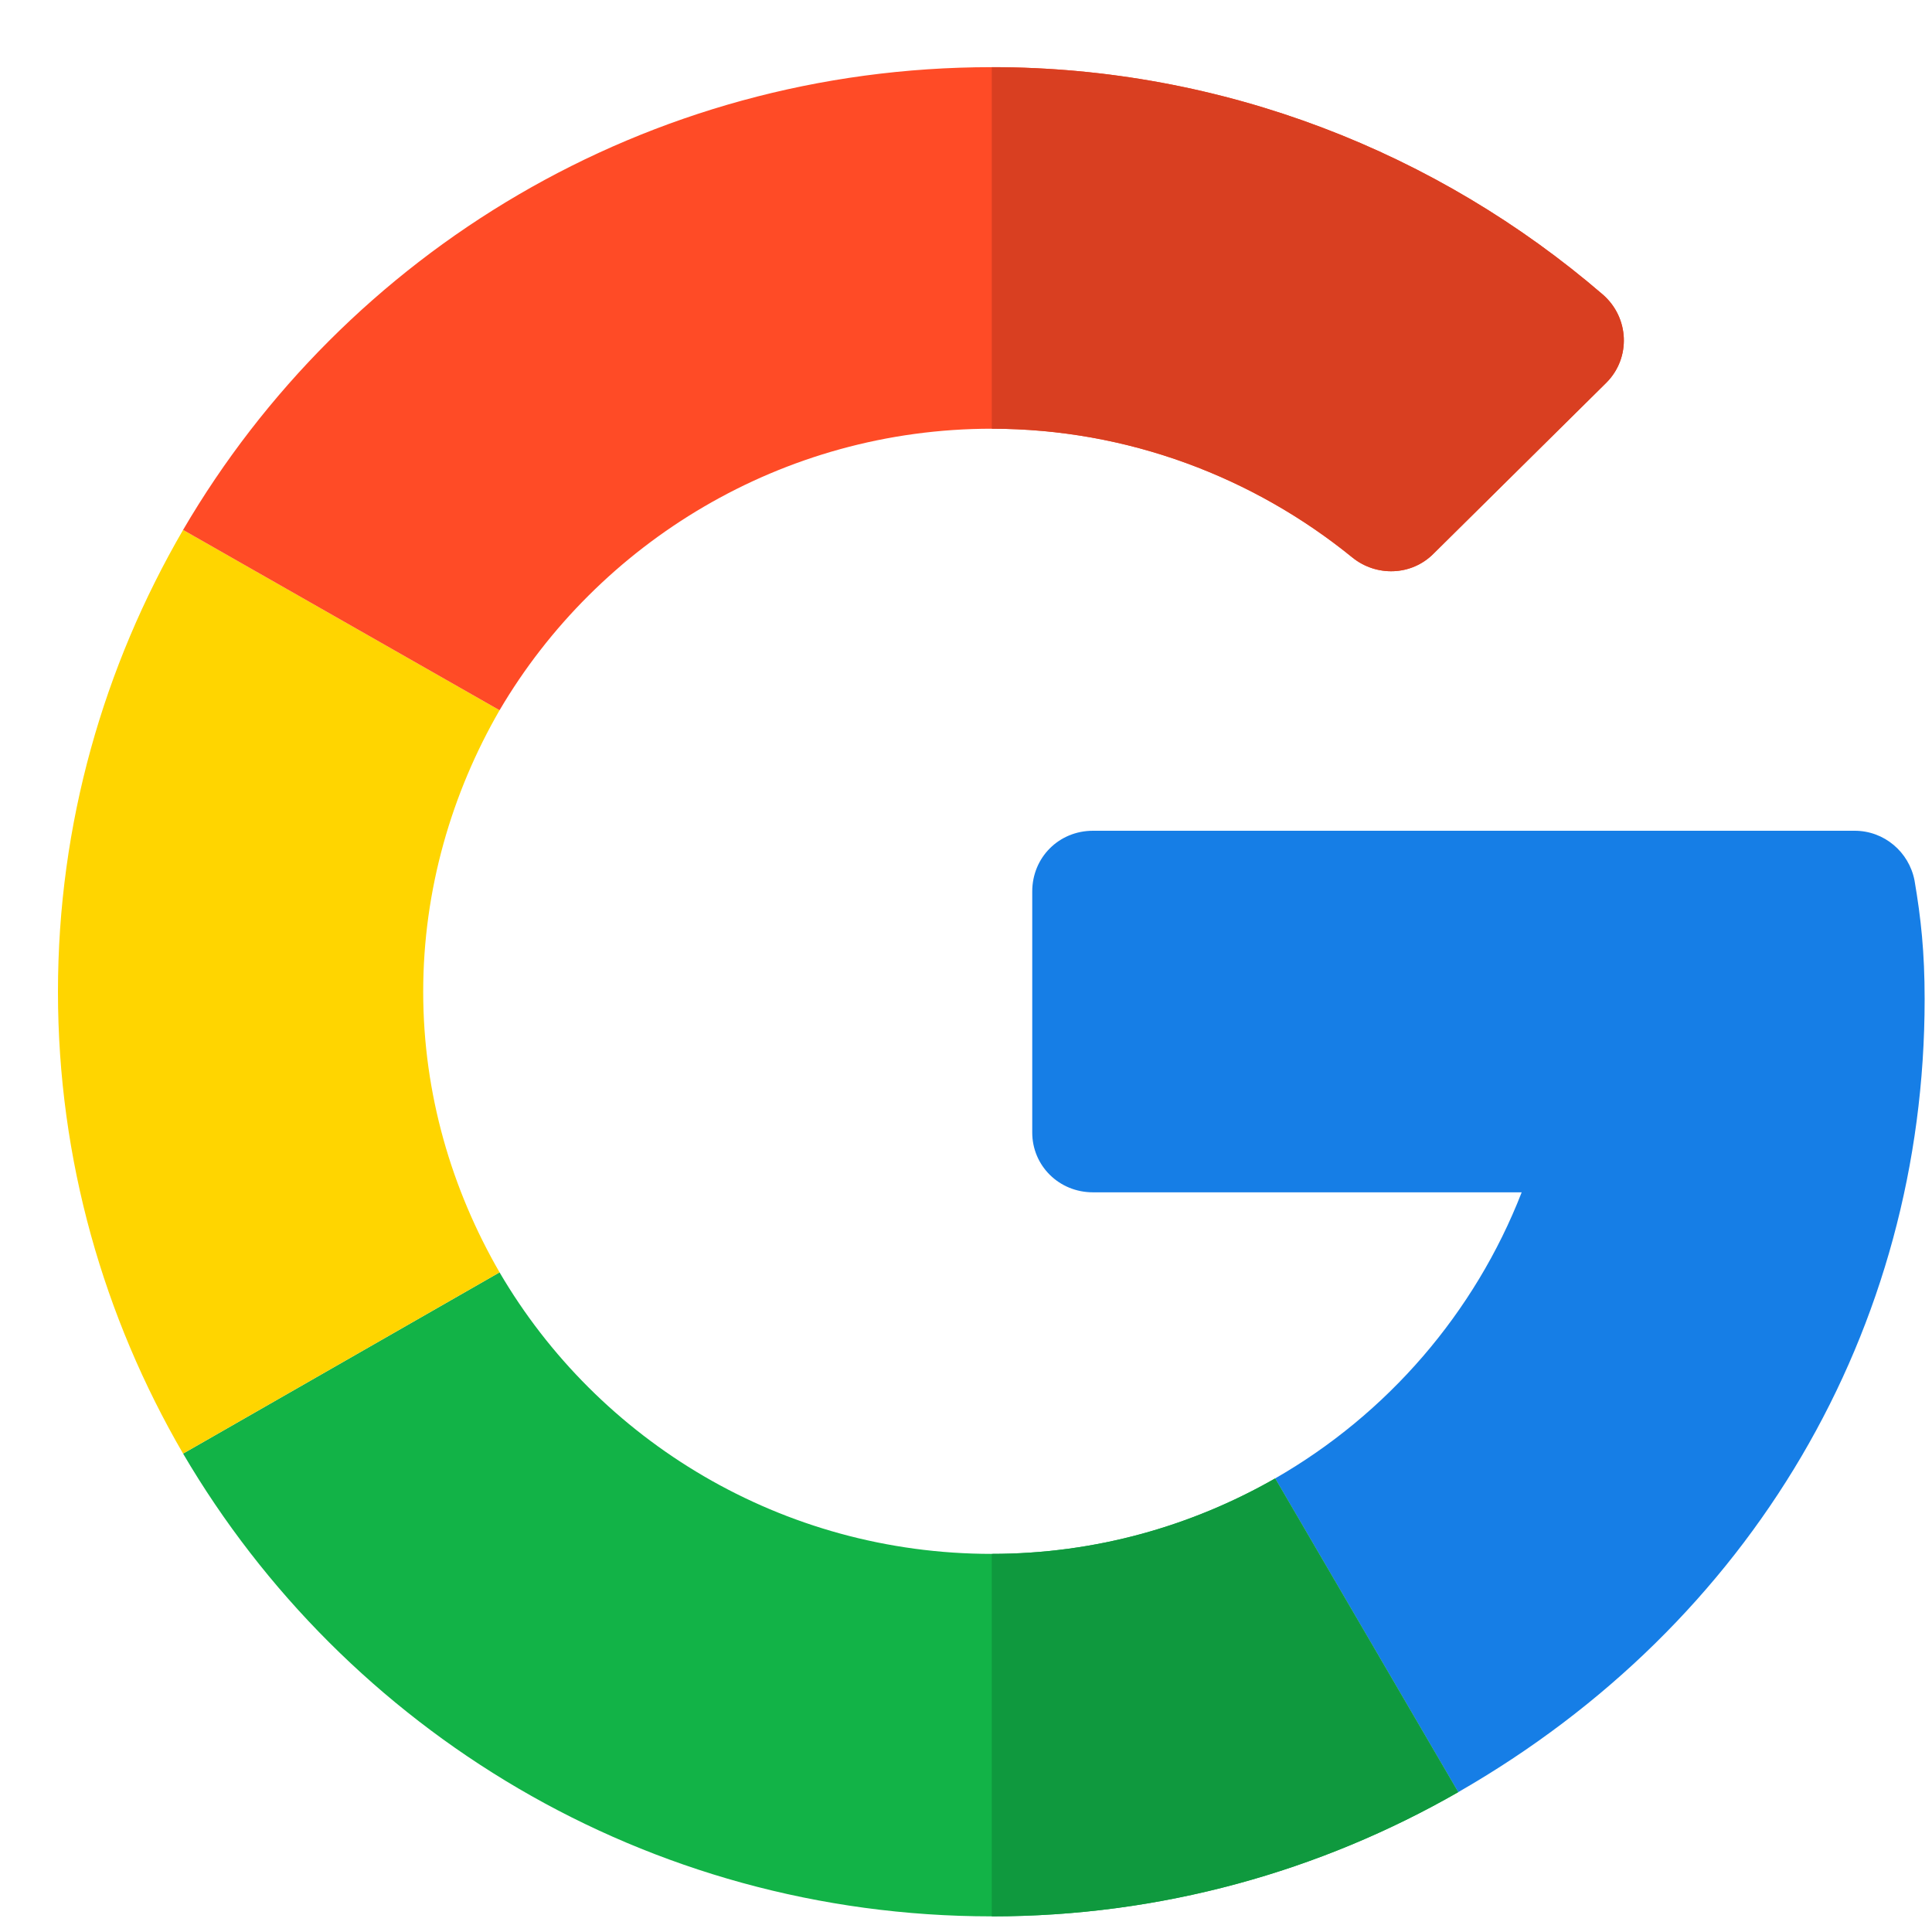
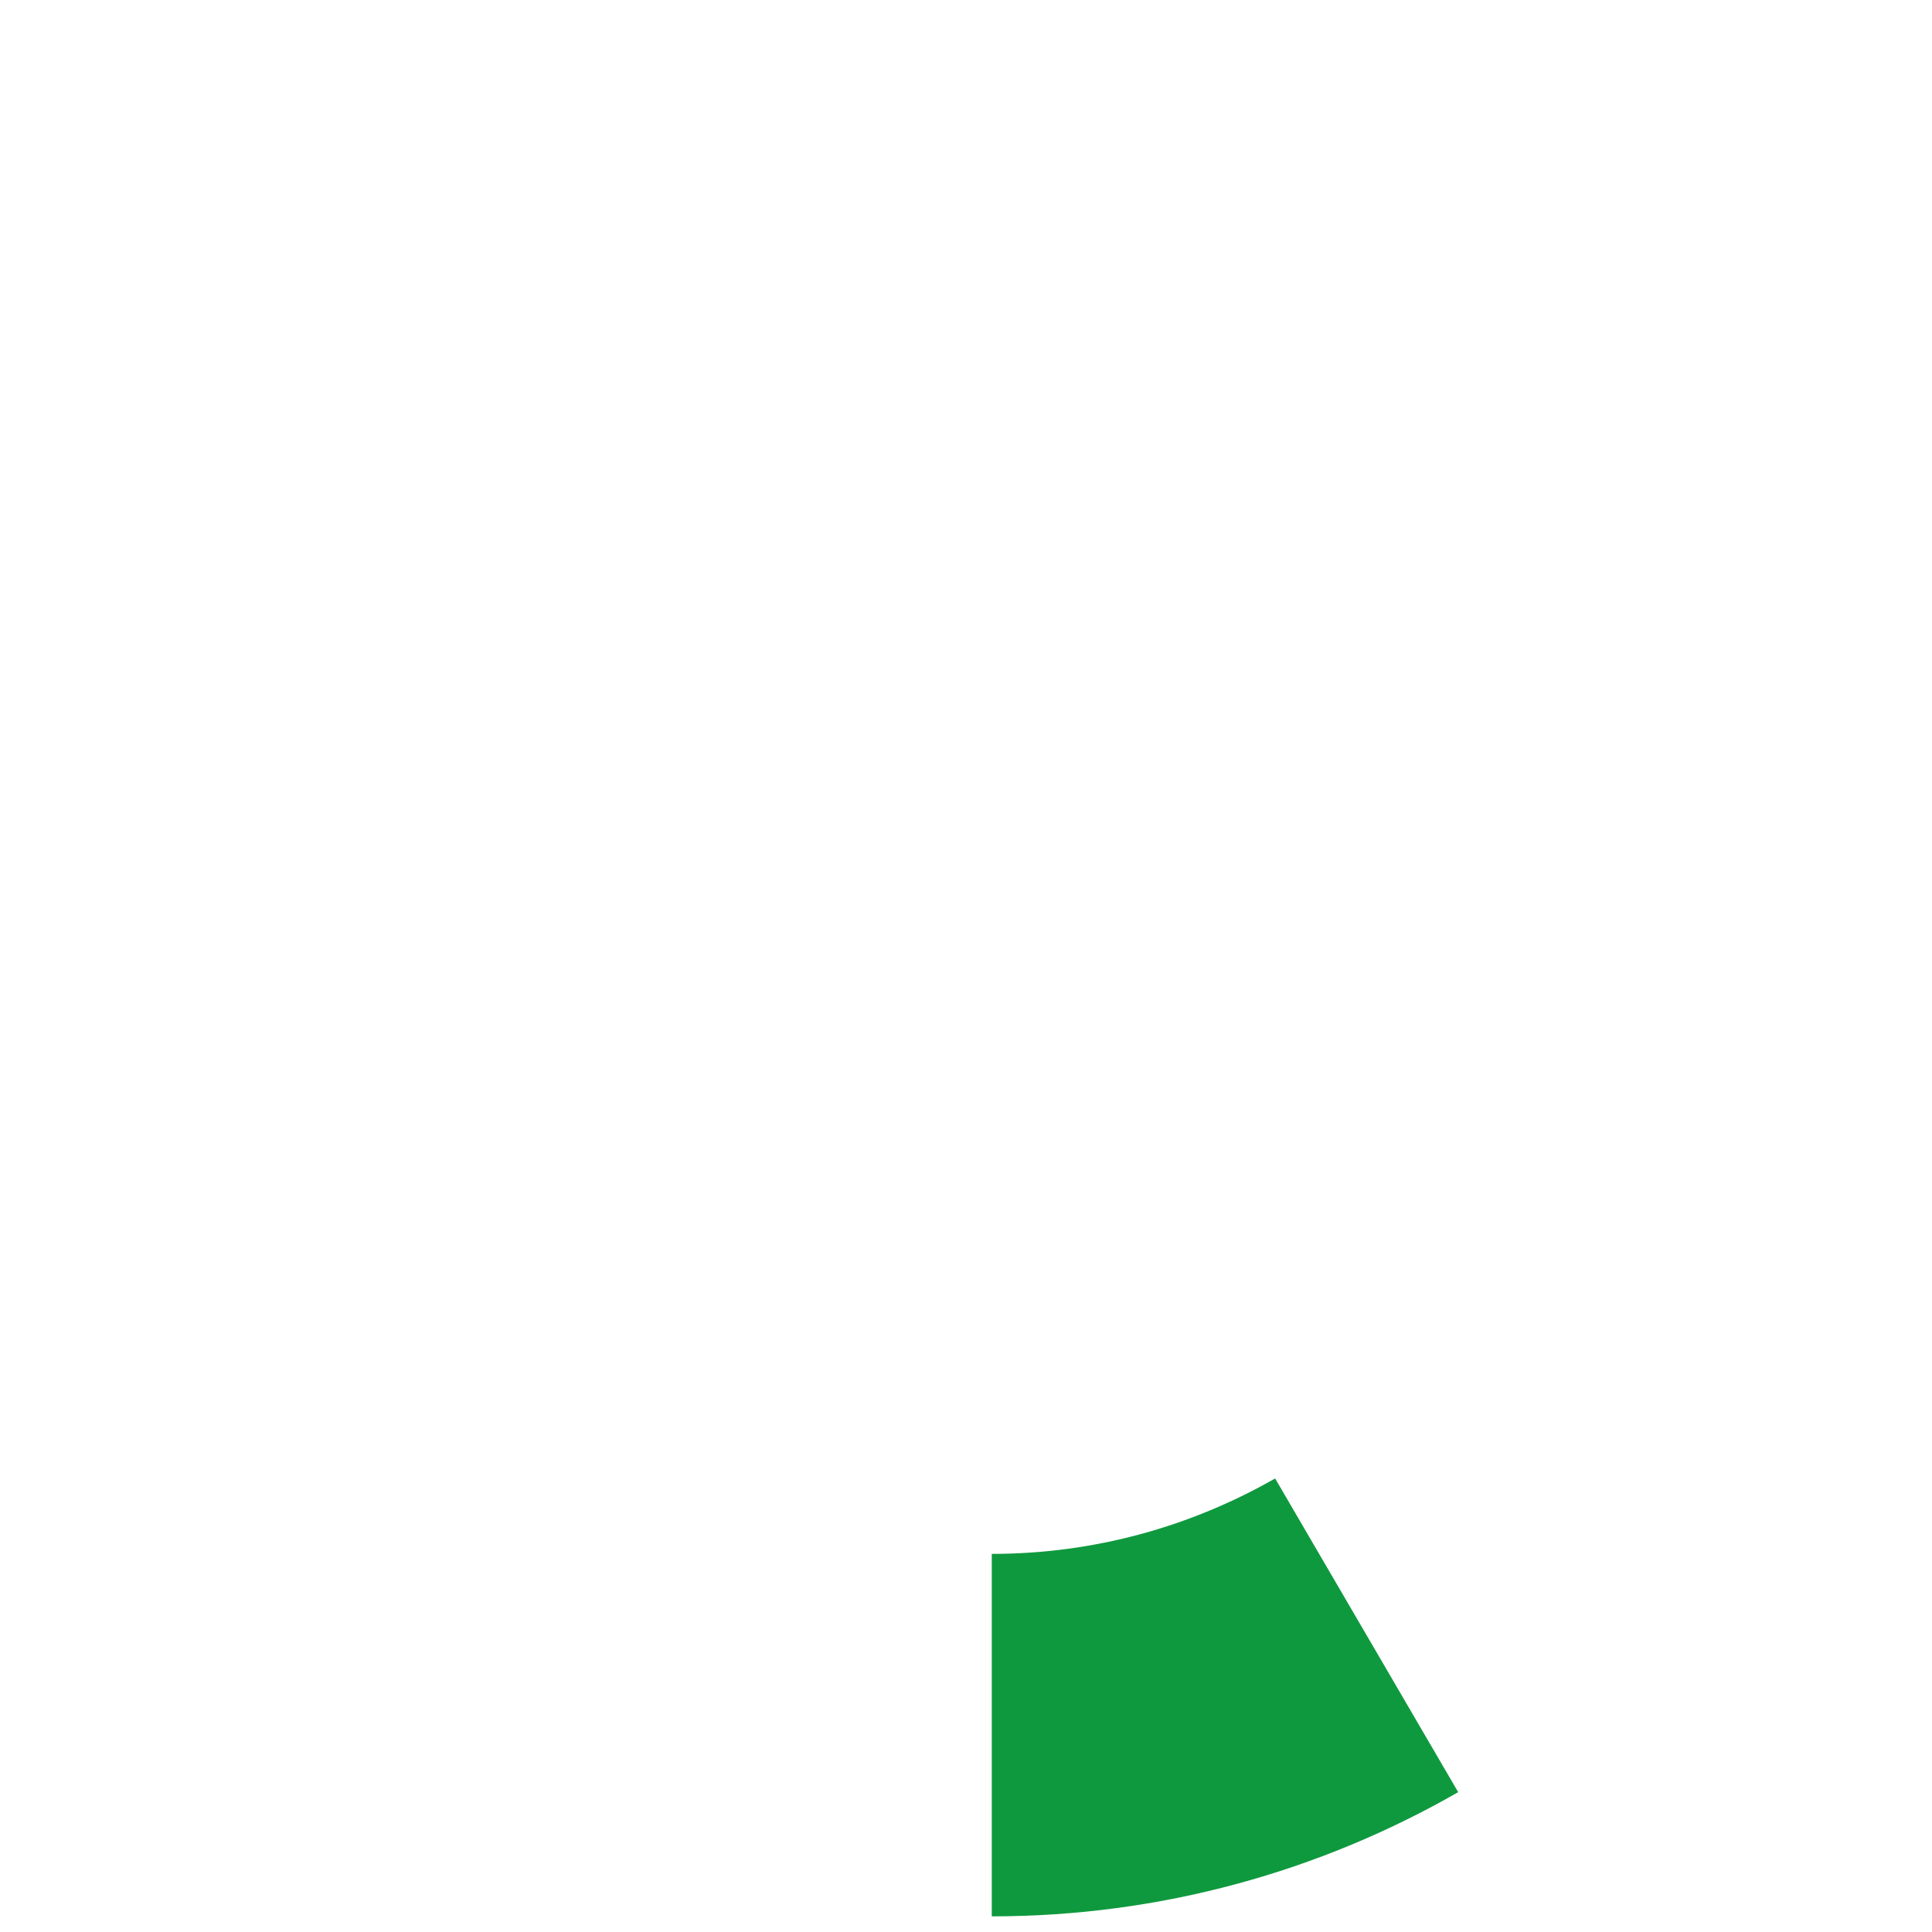
<svg xmlns="http://www.w3.org/2000/svg" version="1.2" baseProfile="tiny-ps" viewBox="0 0 21 21" width="34" height="34">
  <title>google-svg</title>
  <style>
		tspan { white-space:pre }
		.shp0 { fill: #167ee6 } 
		.shp1 { fill: #12b347 } 
		.shp2 { fill: #0f993e } 
		.shp3 { fill: #ffd500 } 
		.shp4 { fill: #ff4b26 } 
		.shp5 { fill: #d93f21 } 
	</style>
  <g id="layer1">
    <g id="g9271">
-       <path id="path9225" class="shp0" d="M20.16 9.03L11.88 9.03C11.51 9.03 11.22 9.32 11.22 9.69L11.22 12.31C11.22 12.67 11.51 12.96 11.88 12.96L16.54 12.96C16.03 14.27 15.08 15.37 13.86 16.07L15.85 19.48C19.04 17.65 20.92 14.45 20.92 10.86C20.92 10.35 20.88 9.98 20.81 9.57C20.75 9.26 20.48 9.03 20.16 9.03L20.16 9.03Z" />
-       <path id="path9227" class="shp1" d="M10.78 16.89C8.5 16.89 6.5 15.66 5.43 13.83L1.99 15.8C3.75 18.8 7.02 20.83 10.78 20.83C12.62 20.83 14.35 20.34 15.85 19.48L15.85 19.48L13.86 16.07C12.95 16.59 11.9 16.89 10.78 16.89Z" />
      <path id="path9230" class="shp2" d="M15.85 19.48L15.85 19.48L13.86 16.07C12.95 16.59 11.9 16.89 10.78 16.89L10.78 20.83C12.62 20.83 14.35 20.34 15.85 19.48L15.85 19.48Z" />
-       <path id="path9232" class="shp3" d="M4.6 10.78C4.6 9.67 4.91 8.62 5.43 7.72L1.99 5.76C1.13 7.24 0.63 8.95 0.63 10.78C0.63 12.61 1.13 14.32 1.99 15.8L5.43 13.83C4.91 12.93 4.6 11.89 4.6 10.78Z" />
-       <path id="path9234" class="shp4" d="M10.78 4.66C12.26 4.66 13.63 5.19 14.7 6.06C14.96 6.27 15.34 6.26 15.58 6.02L17.46 4.16C17.73 3.89 17.71 3.45 17.42 3.2C15.63 1.66 13.3 0.73 10.78 0.73C7.02 0.73 3.75 2.75 1.99 5.76L5.43 7.72C6.5 5.9 8.5 4.66 10.78 4.66Z" />
-       <path id="path9237" class="shp5" d="M14.7 6.06C14.96 6.27 15.34 6.26 15.58 6.02L17.46 4.16C17.73 3.89 17.71 3.45 17.42 3.2C15.63 1.66 13.3 0.73 10.78 0.73L10.78 4.66C12.26 4.66 13.63 5.19 14.7 6.06Z" />
      <g id="g9240">
			</g>
      <g id="g9242">
			</g>
      <g id="g9244">
			</g>
      <g id="g9246">
			</g>
      <g id="g9248">
			</g>
      <g id="g9250">
			</g>
      <g id="g9252">
			</g>
      <g id="g9255">
			</g>
      <g id="g9257">
			</g>
      <g id="g9259">
			</g>
      <g id="g9261">
			</g>
      <g id="g9263">
			</g>
      <g id="g9265">
			</g>
      <g id="g9267">
			</g>
      <g id="g9269">
			</g>
    </g>
  </g>
</svg>